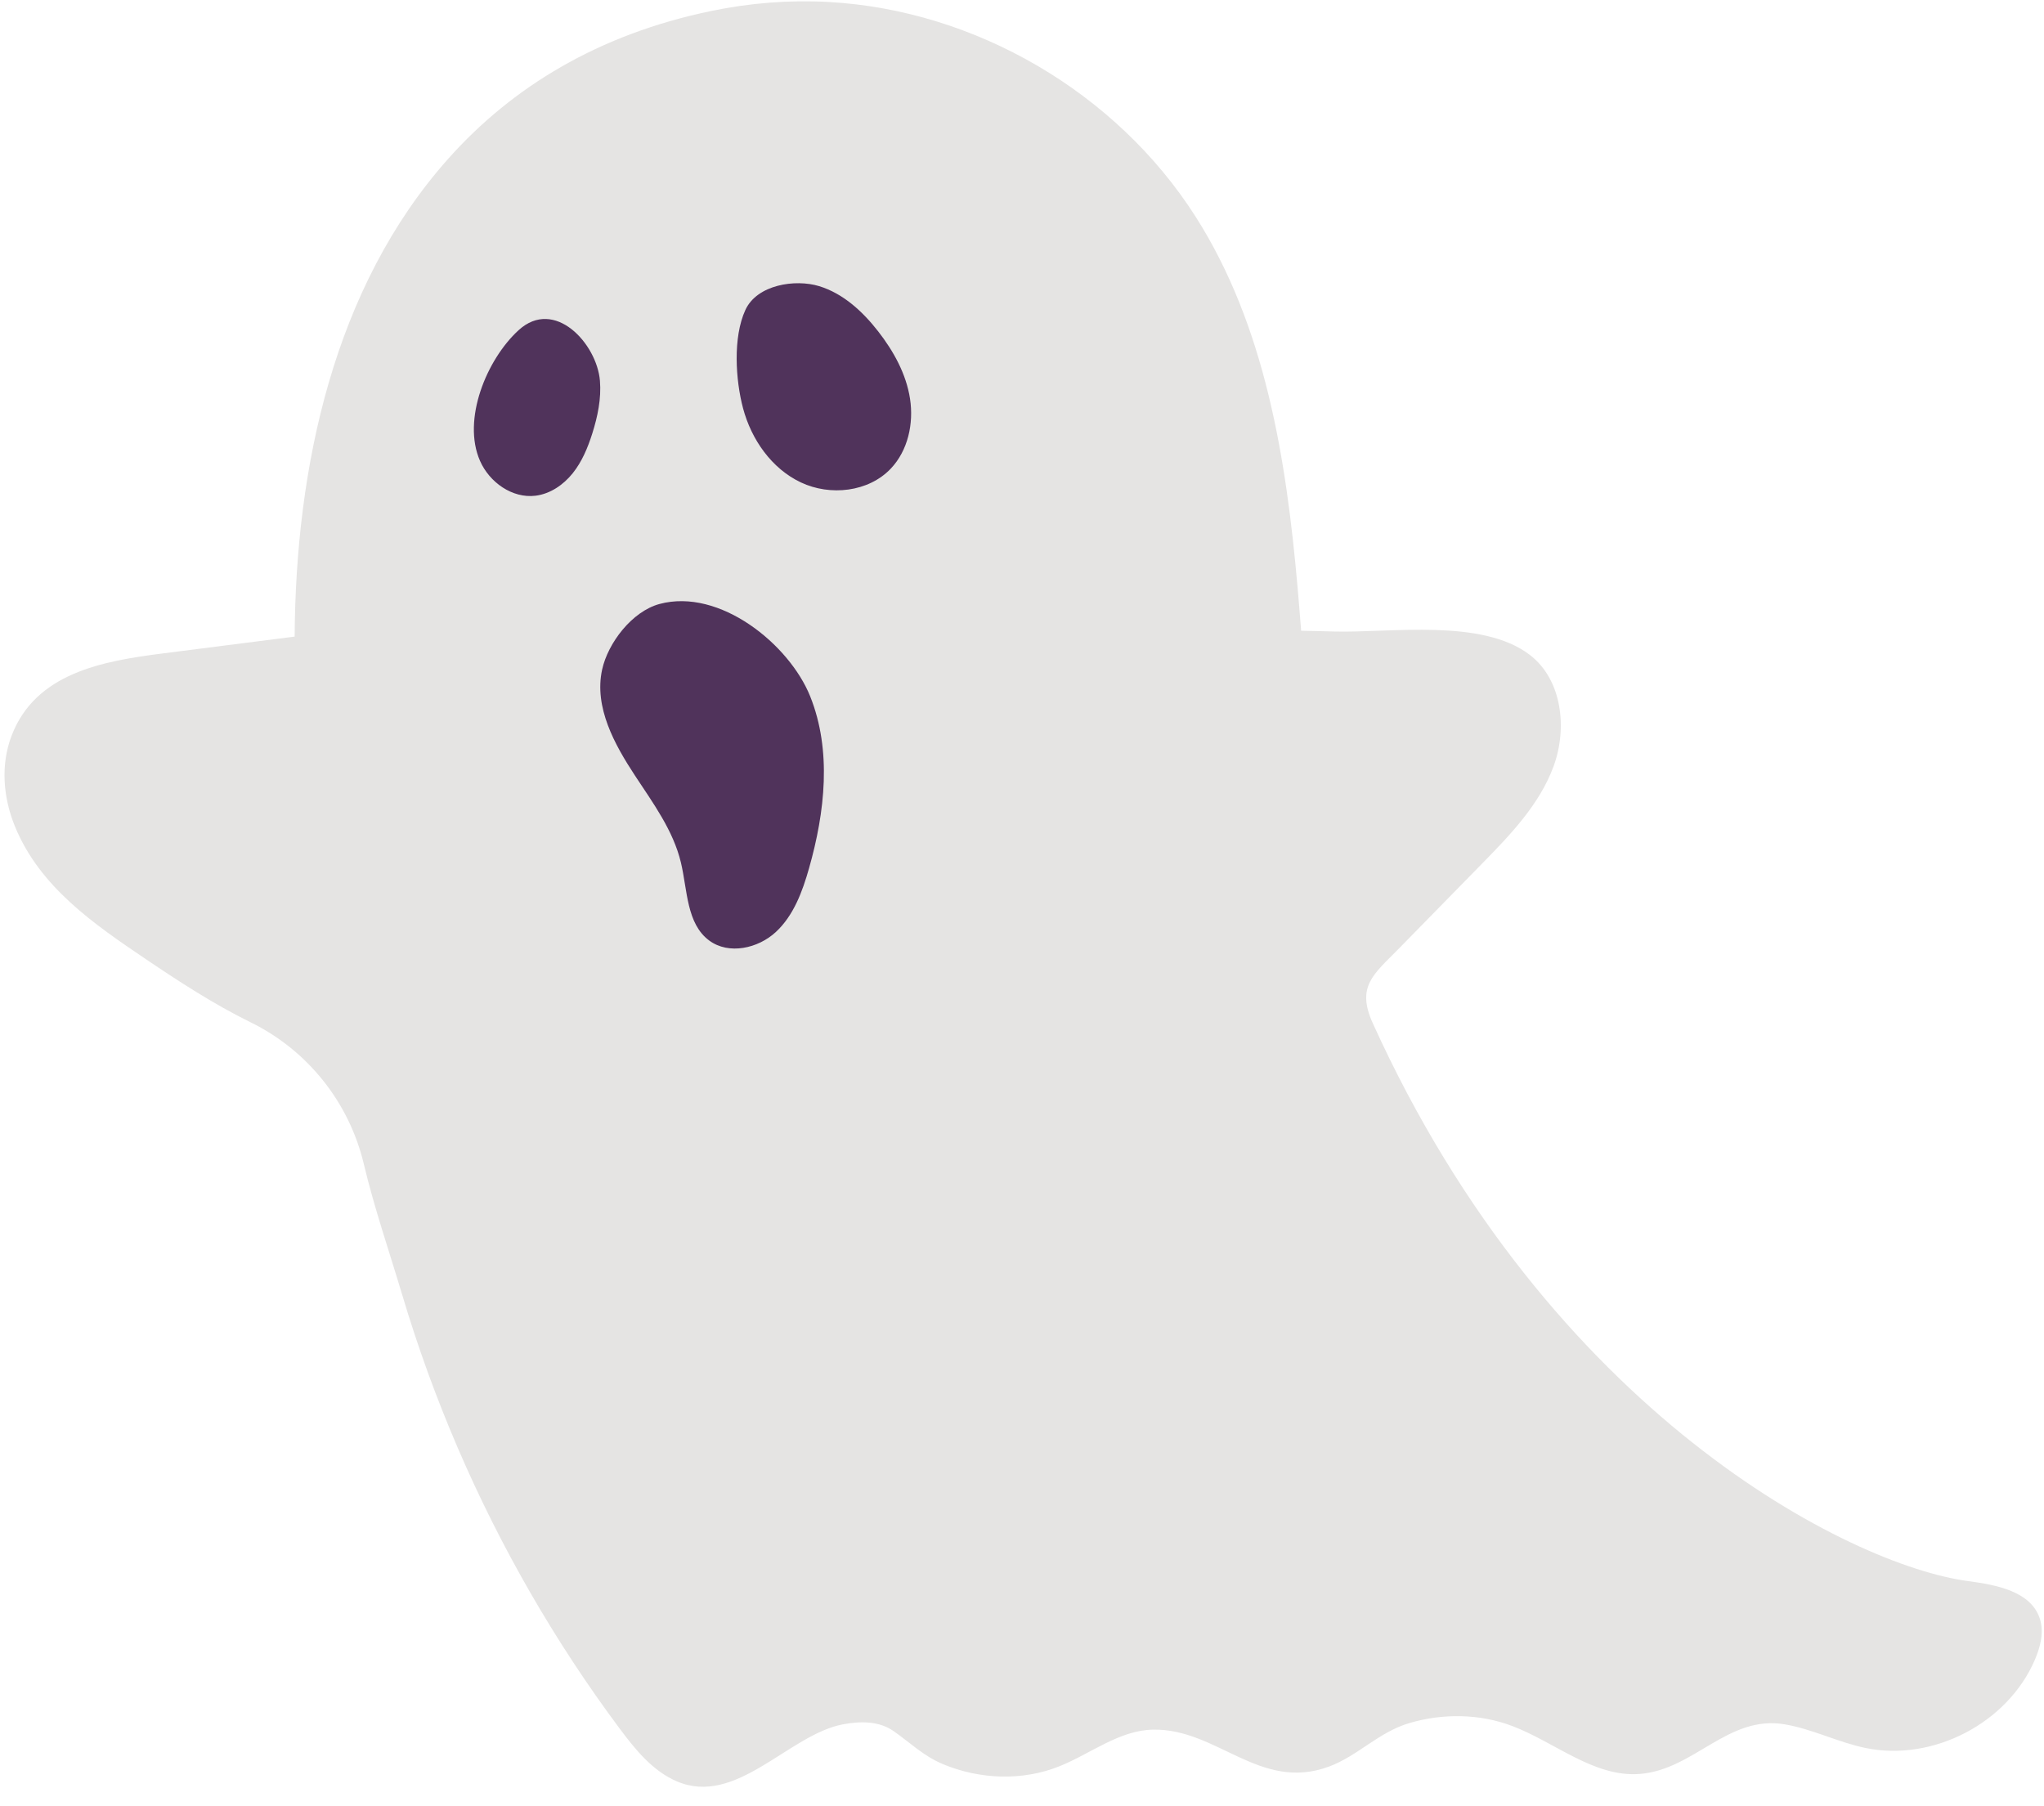
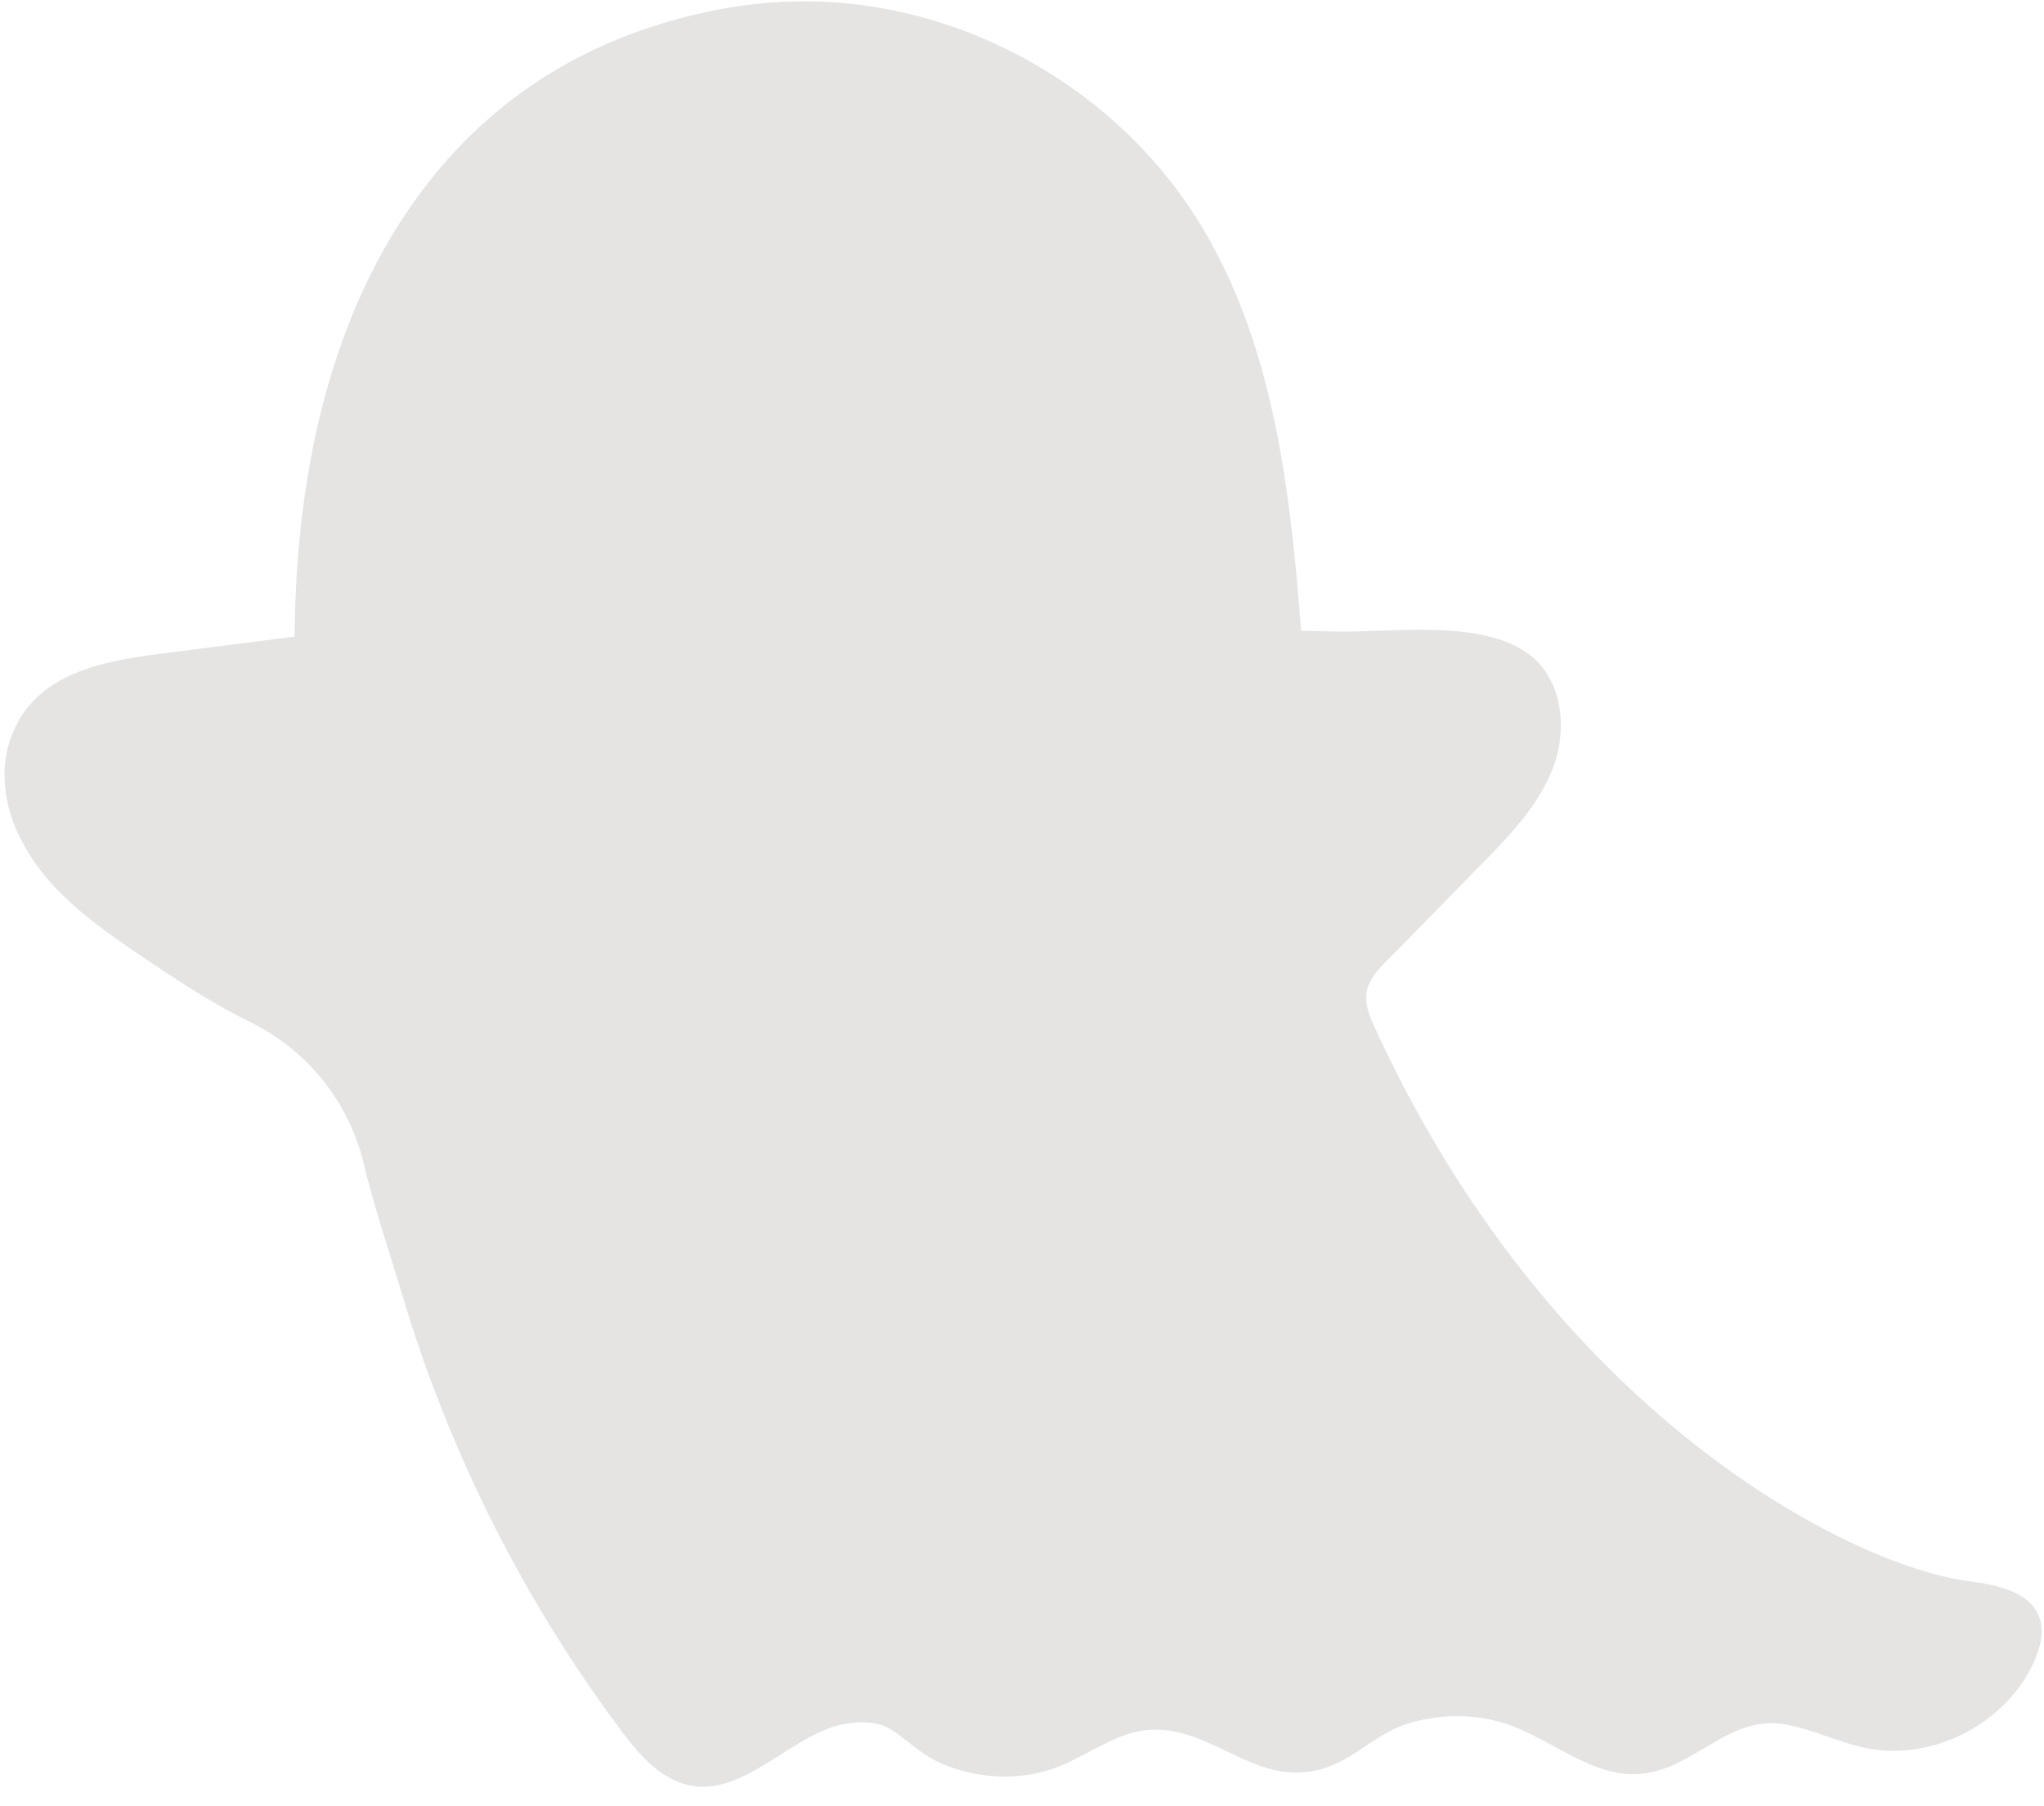
<svg xmlns="http://www.w3.org/2000/svg" height="79.8" preserveAspectRatio="xMidYMid meet" version="1.0" viewBox="2.8 8.5 90.3 79.8" width="90.3" zoomAndPan="magnify">
  <g id="change1_1">
    <path d="M63.447,53.706c-0.74-1.633,0.033-2.155,1.161-3.307c1.219-1.244,2.438-2.489,3.656-3.733 c1.258-1.284,2.55-2.623,3.17-4.31c0.62-1.688,0.375-3.834-1.054-4.926c-2.116-1.617-6.13-0.967-8.624-1.029 c-0.487-0.012-0.981-0.028-1.474-0.035c-0.05-0.638-0.101-1.275-0.157-1.91 c-0.502-5.702-1.432-11.568-4.512-16.394c-3.497-5.48-9.724-9.119-16.215-9.475 c-1.729-0.095-3.468,0.044-5.163,0.395c-5.009,1.036-8.812,3.369-11.624,6.521 c-5.075,5.69-6.749,13.647-6.794,21.122c-1.948,0.248-3.896,0.497-5.845,0.746 c-2.633,0.336-5.605,0.858-6.662,3.638c-0.489,1.285-0.372,2.721,0.147,3.994c1.093,2.679,3.481,4.316,5.79,5.875 c1.466,0.99,3.015,1.998,4.625,2.788c2.517,1.235,4.353,3.535,5.001,6.263c0.458,1.925,1.133,3.892,1.706,5.811 c0.683,2.289,1.501,4.539,2.446,6.733c1.89,4.389,4.29,8.559,7.146,12.39 c0.692,0.929,1.456,1.874,2.519,2.333c2.64,1.142,4.961-2.076,7.366-2.518 c0.78-0.143,1.584-0.143,2.218,0.3c0.743,0.519,1.317,1.099,2.18,1.46 c1.622,0.679,3.514,0.755,5.154,0.094c1.385-0.558,2.644-1.592,4.137-1.617c2.837-0.048,4.715,2.756,7.762,1.634 c1.279-0.471,2.199-1.526,3.563-1.926c1.475-0.433,3.092-0.416,4.535,0.131 c1.904,0.722,3.617,2.279,5.646,2.118c2.396-0.19,3.886-2.612,6.388-2.192 c1.226,0.206,2.359,0.795,3.577,1.046c2.979,0.616,6.275-1.099,7.479-3.893 c0.25-0.58,0.417-1.242,0.214-1.841c-0.402-1.188-1.913-1.473-3.156-1.638 C84.542,77.667,71.263,70.953,63.447,53.706z" fill="#E5E4E3" />
  </g>
  <g id="change2_1">
-     <path d="M35.729,22.195c0.515-1.122,2.205-1.375,3.26-1.053c1.066,0.326,1.926,1.123,2.611,2.003 c0.68,0.874,1.234,1.876,1.403,2.97c0.169,1.094-0.089,2.289-0.852,3.091c-0.985,1.036-2.675,1.218-3.968,0.608 c-1.293-0.61-2.188-1.894-2.556-3.275C35.296,25.295,35.171,23.41,35.729,22.195z M24.007,28.863 c0.416,0.946,1.425,1.664,2.45,1.538c0.65-0.08,1.232-0.479,1.642-0.99c0.41-0.511,0.667-1.128,0.865-1.753 c0.24-0.755,0.405-1.547,0.34-2.336c-0.135-1.64-2.004-3.689-3.595-2.233 C24.301,24.377,23.202,27.034,24.007,28.863z M30.846,42.756c0.801,1.22,1.696,2.429,2.035,3.849 c0.292,1.222,0.243,2.705,1.254,3.45c0.864,0.636,2.155,0.349,2.942-0.381c0.786-0.73,1.173-1.786,1.466-2.818 c0.704-2.48,1.009-5.199,0.049-7.592c-0.922-2.297-3.998-4.797-6.657-4.08c-1.212,0.327-2.277,1.721-2.534,2.898 C29.035,39.755,29.962,41.408,30.846,42.756z" fill="#50335B" />
-   </g>
+     </g>
</svg>